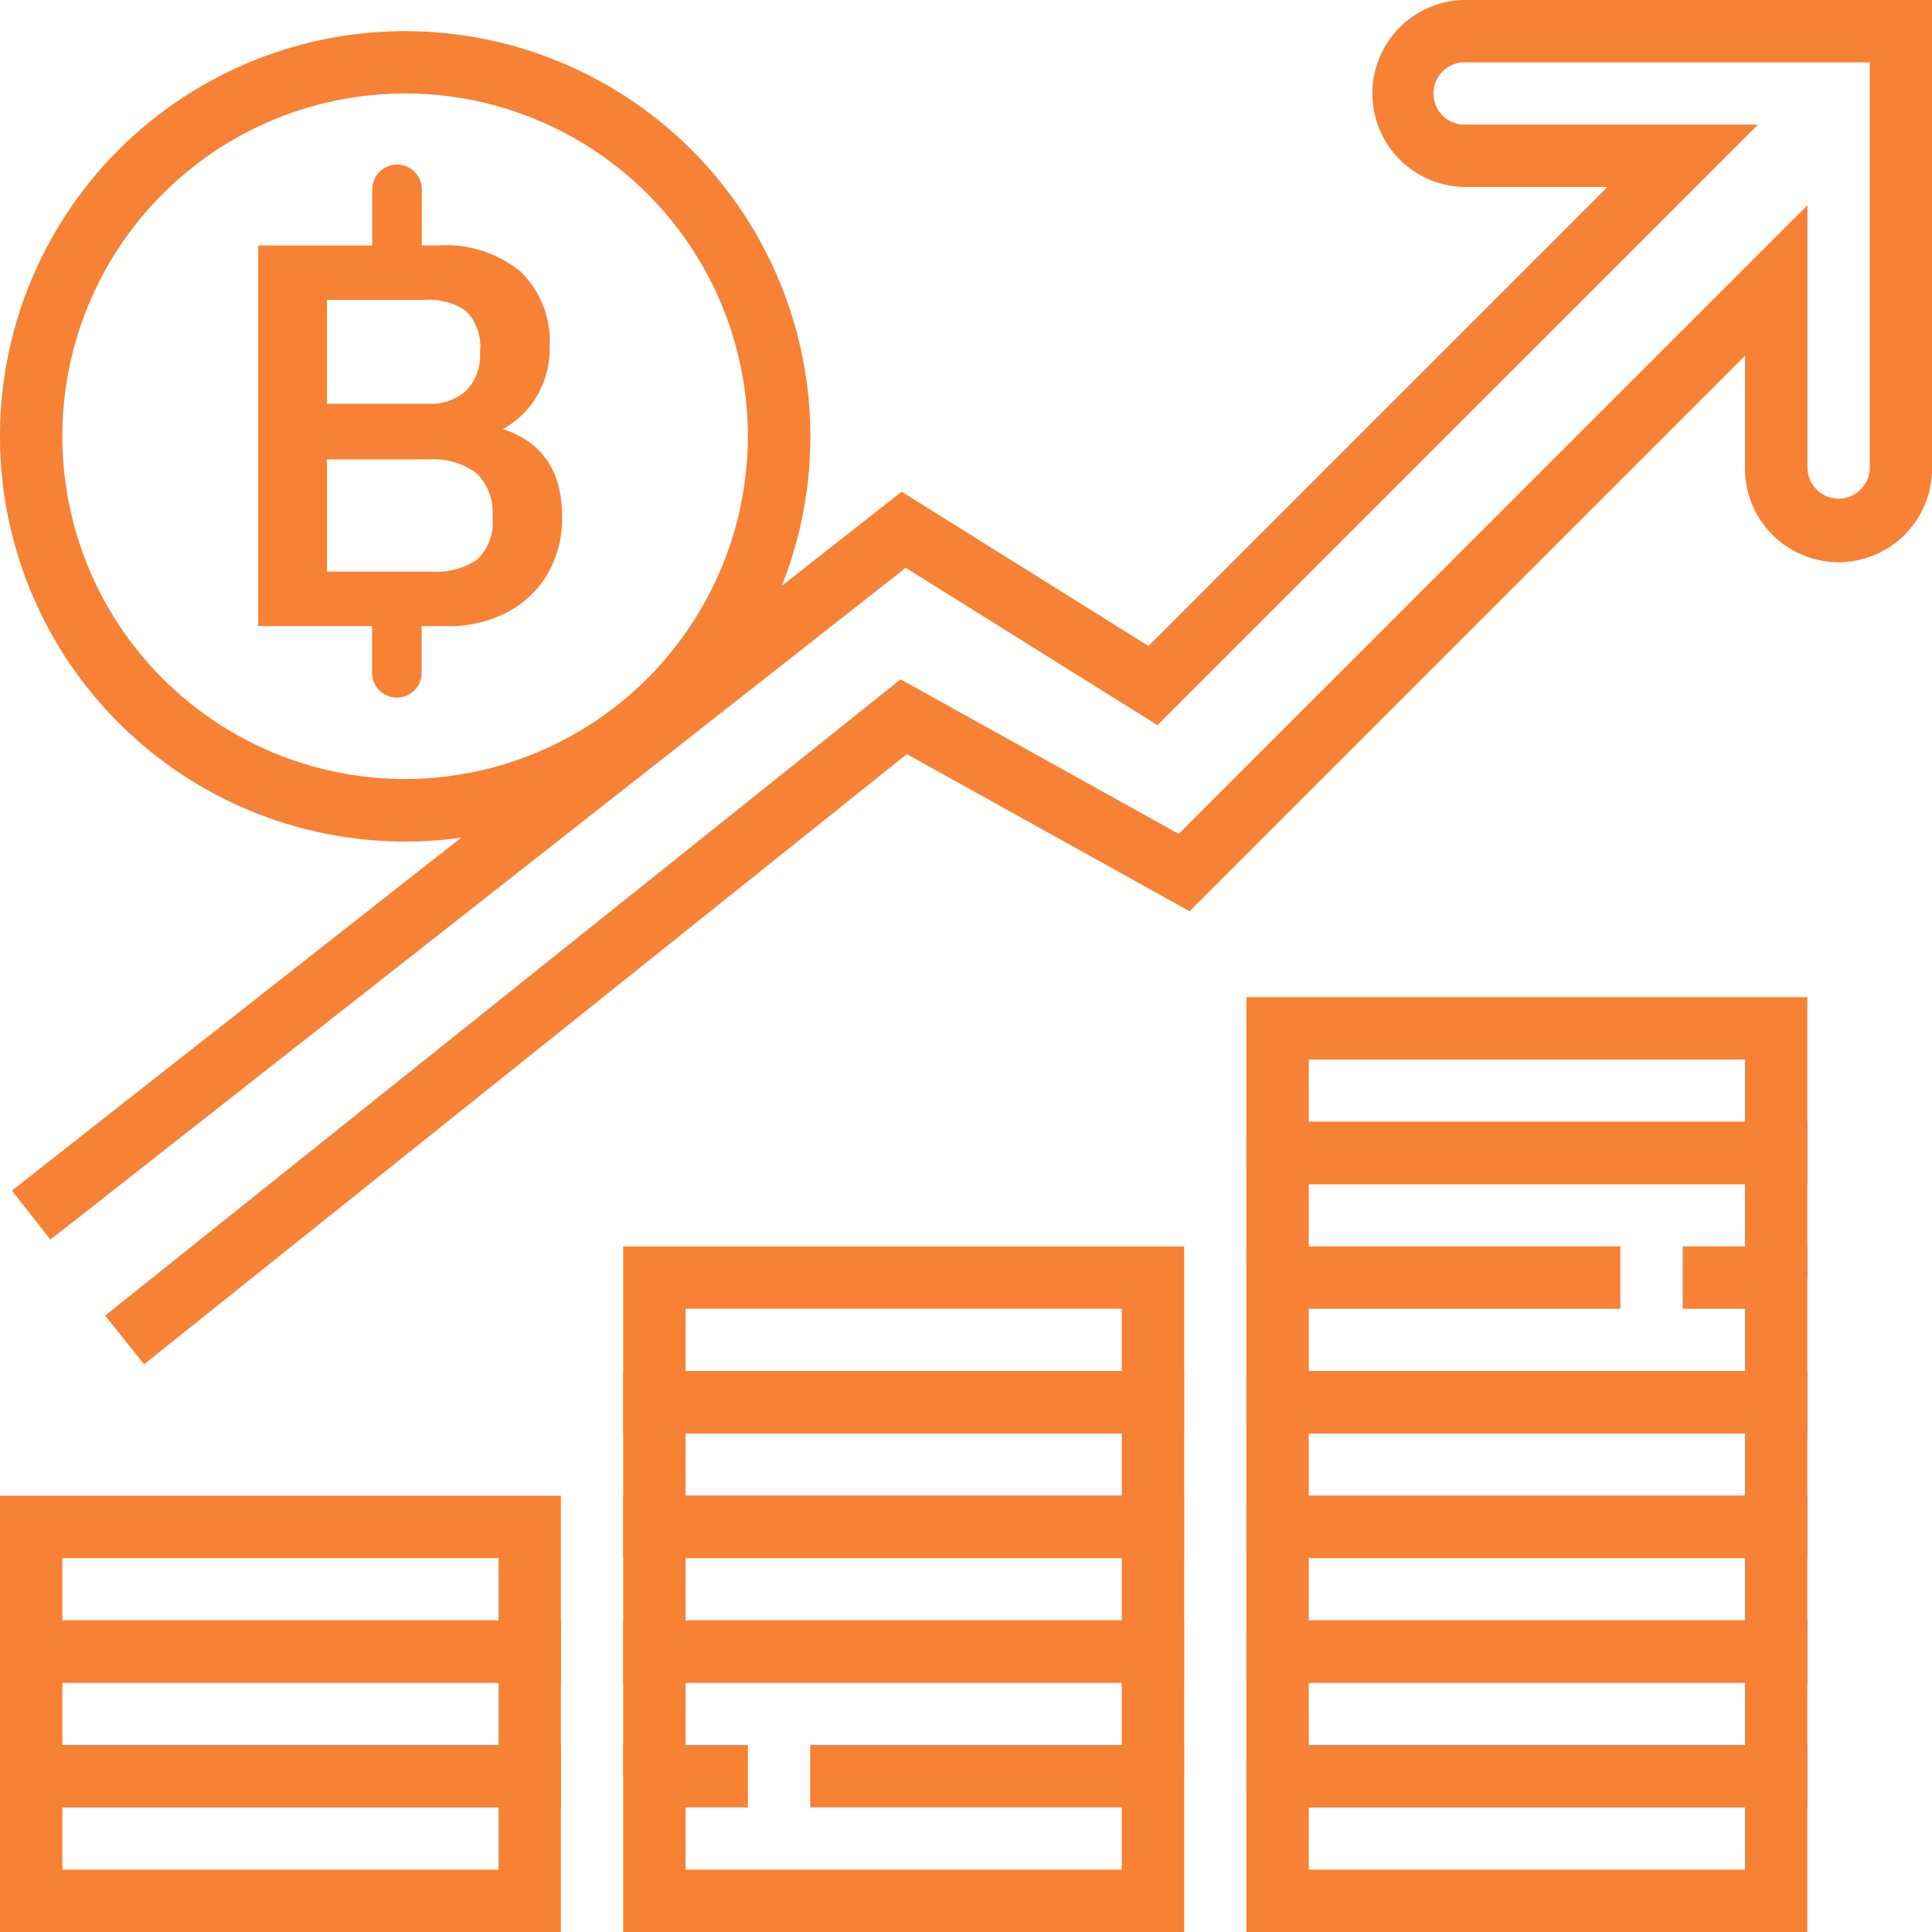
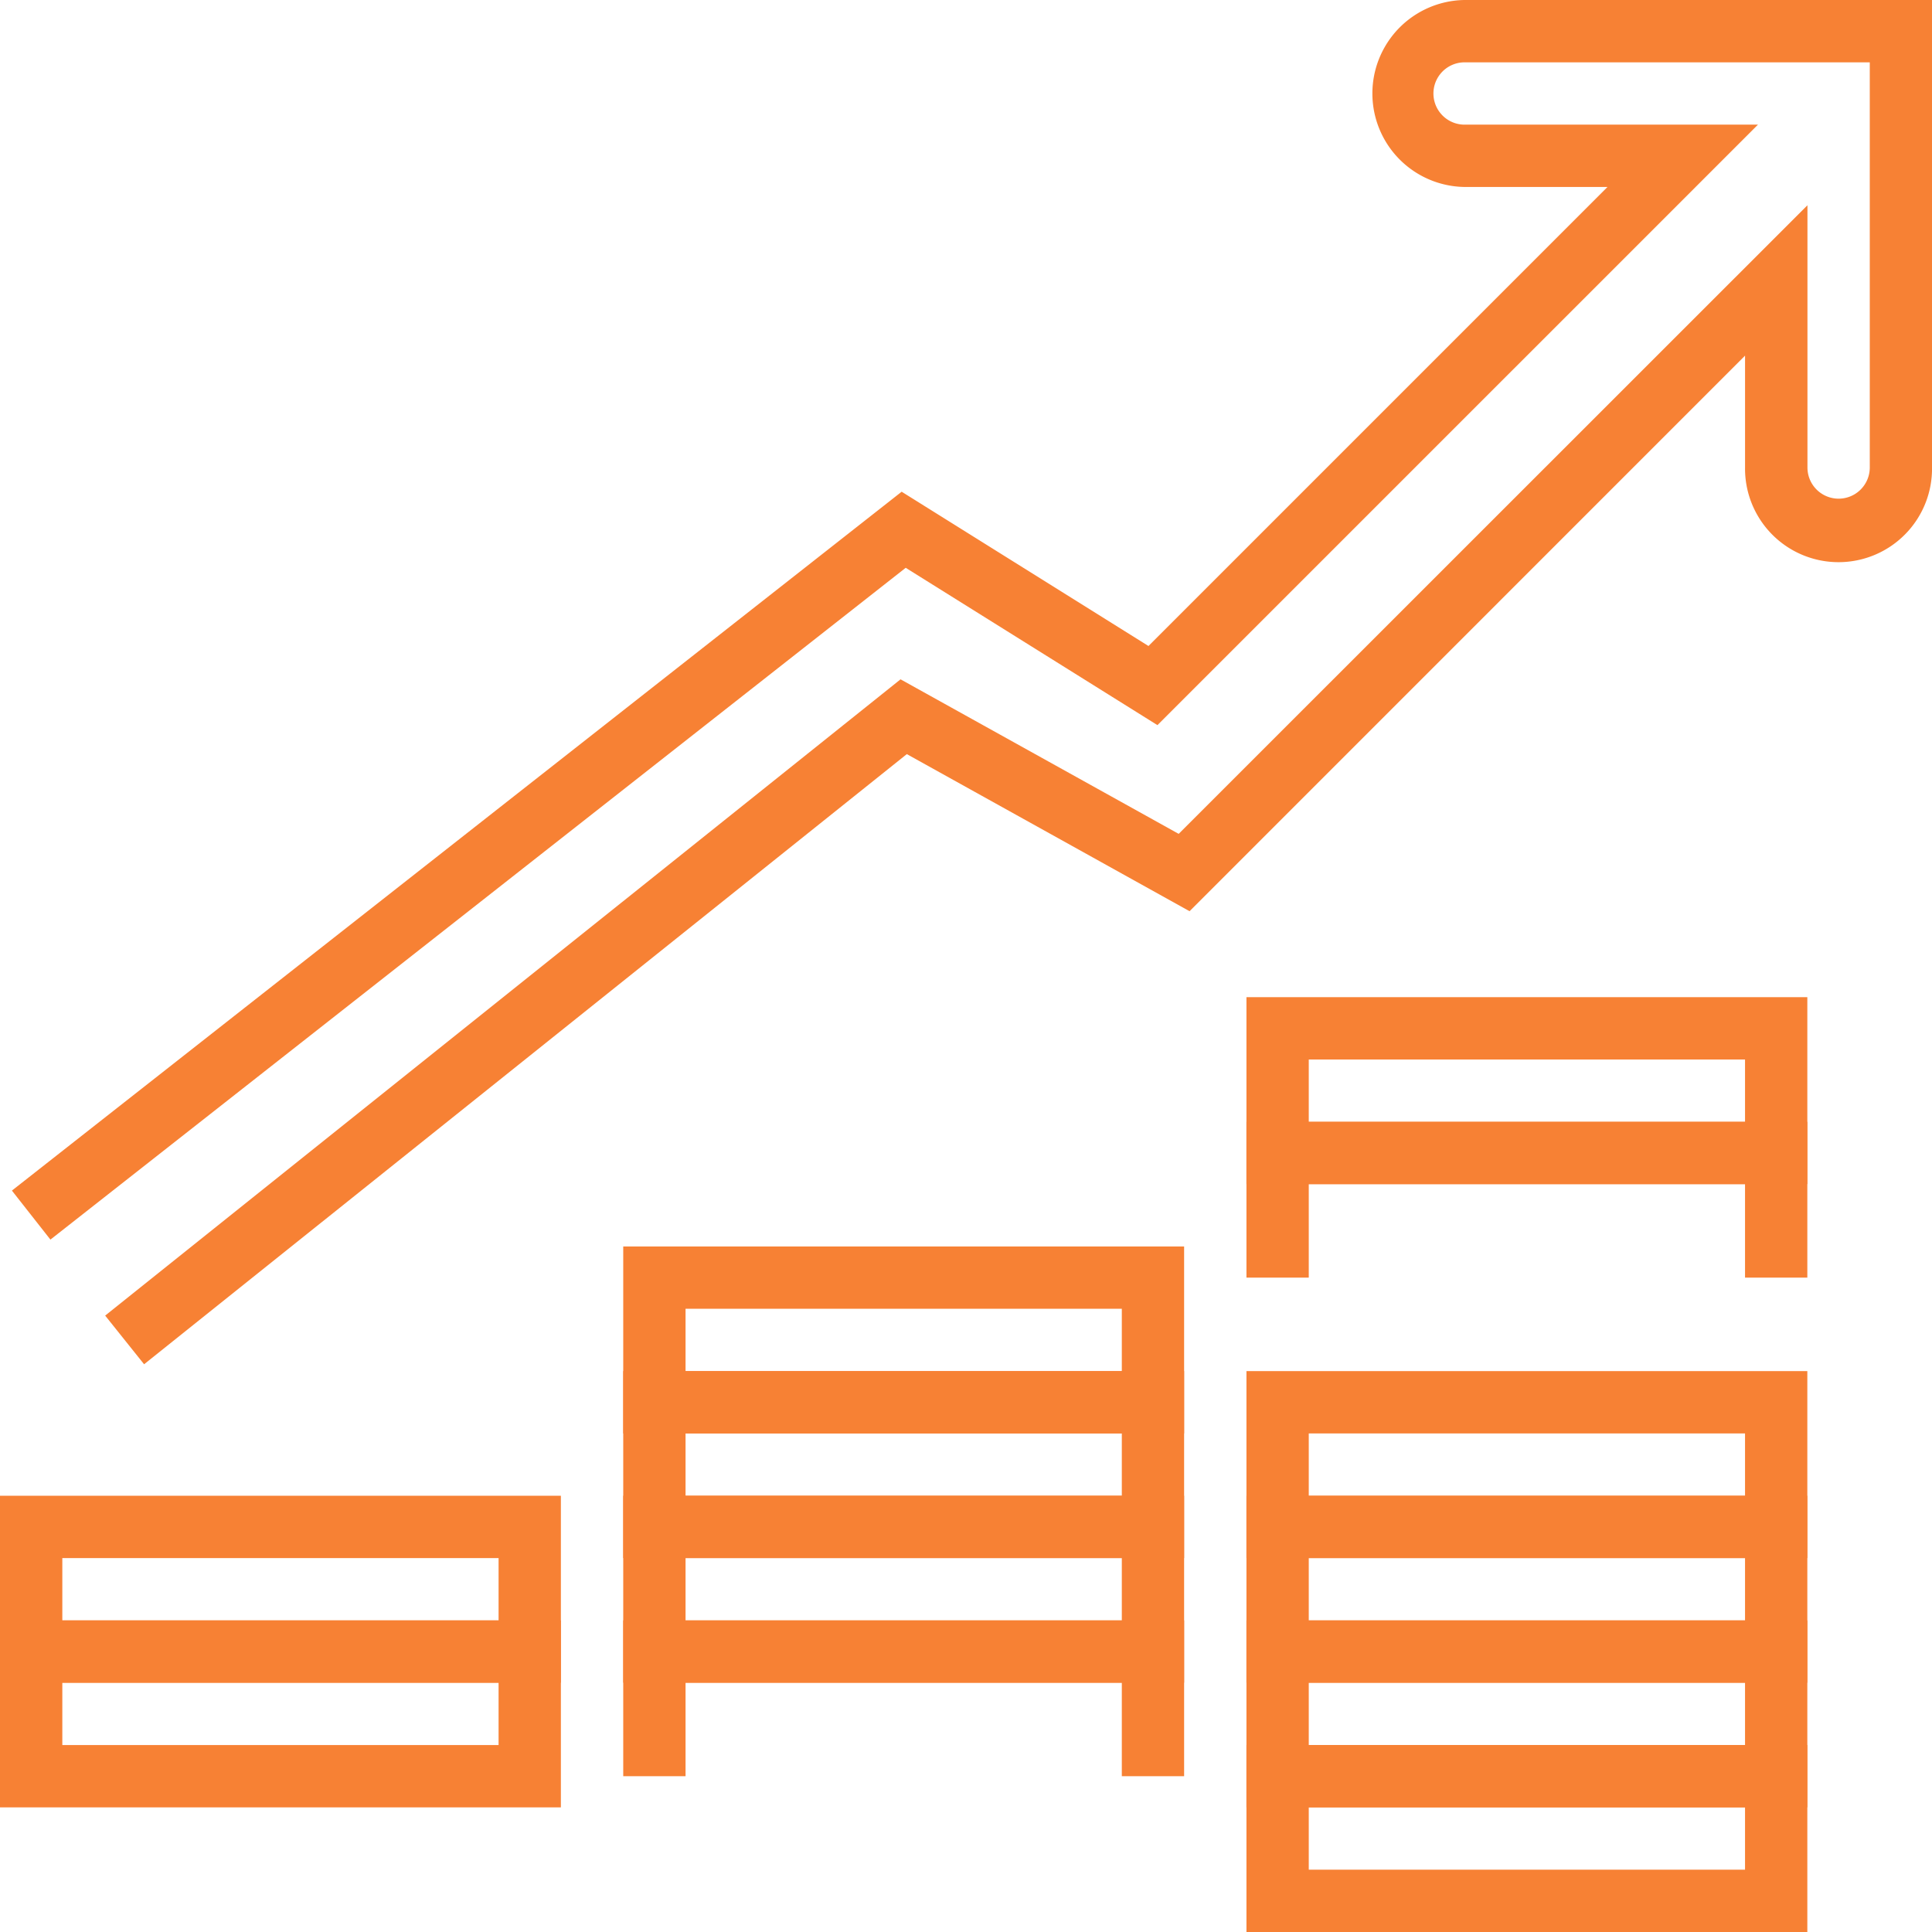
<svg xmlns="http://www.w3.org/2000/svg" id="Group_1490" data-name="Group 1490" width="109.193" height="109.193" viewBox="0 0 109.193 109.193">
  <g id="Group_1457" data-name="Group 1457" transform="translate(0 98.626)">
    <g id="Group_1456" data-name="Group 1456">
-       <path id="Path_829" data-name="Path 829" d="M0,448v10.567H31.7V448Zm28.179,7.045H3.522v-3.522H28.179Z" transform="translate(0 -448)" fill="#f78134" />
-     </g>
+       </g>
  </g>
  <g id="Group_1459" data-name="Group 1459" transform="translate(0 91.582)">
    <g id="Group_1458" data-name="Group 1458">
      <path id="Path_830" data-name="Path 830" d="M0,416v10.567H31.7V416Zm28.179,7.045H3.522v-3.522H28.179Z" transform="translate(0 -416)" fill="#f78134" />
    </g>
  </g>
  <g id="Group_1461" data-name="Group 1461" transform="translate(0 84.537)">
    <g id="Group_1460" data-name="Group 1460">
      <path id="Path_831" data-name="Path 831" d="M0,384v10.567H31.7V384Zm28.179,7.045H3.522v-3.522H28.179Z" transform="translate(0 -384)" fill="#f78134" />
    </g>
  </g>
  <g id="Group_1463" data-name="Group 1463" transform="translate(35.224 98.626)">
    <g id="Group_1462" data-name="Group 1462">
-       <path id="Path_832" data-name="Path 832" d="M170.567,448v3.522h17.612v3.522H163.522v-3.522h3.522V448H160v10.567h31.7V448Z" transform="translate(-160 -448)" fill="#f78134" />
-     </g>
+       </g>
  </g>
  <g id="Group_1465" data-name="Group 1465" transform="translate(35.224 91.582)">
    <g id="Group_1464" data-name="Group 1464">
      <path id="Path_833" data-name="Path 833" d="M160,416v8.806h3.522v-5.284h24.657v5.284H191.7V416Z" transform="translate(-160 -416)" fill="#f78134" />
    </g>
  </g>
  <g id="Group_1467" data-name="Group 1467" transform="translate(35.224 84.537)">
    <g id="Group_1466" data-name="Group 1466">
      <path id="Path_834" data-name="Path 834" d="M160,384v10.567h31.7V384Zm28.179,7.045H163.522v-3.522h24.657Z" transform="translate(-160 -384)" fill="#f78134" />
    </g>
  </g>
  <g id="Group_1469" data-name="Group 1469" transform="translate(35.224 77.492)">
    <g id="Group_1468" data-name="Group 1468">
      <path id="Path_835" data-name="Path 835" d="M160,352v10.567h31.7V352Zm28.179,7.045H163.522v-3.522h24.657Z" transform="translate(-160 -352)" fill="#f78134" />
    </g>
  </g>
  <g id="Group_1471" data-name="Group 1471" transform="translate(35.224 70.447)">
    <g id="Group_1470" data-name="Group 1470">
      <path id="Path_836" data-name="Path 836" d="M160,320v10.567h31.7V320Zm28.179,7.045H163.522v-3.522h24.657Z" transform="translate(-160 -320)" fill="#f78134" />
    </g>
  </g>
  <g id="Group_1473" data-name="Group 1473" transform="translate(70.447 98.626)">
    <g id="Group_1472" data-name="Group 1472">
      <path id="Path_837" data-name="Path 837" d="M320,448v10.567h31.7V448Zm28.179,7.045H323.522v-3.522h24.657Z" transform="translate(-320 -448)" fill="#f78134" />
    </g>
  </g>
  <g id="Group_1475" data-name="Group 1475" transform="translate(70.447 91.582)">
    <g id="Group_1474" data-name="Group 1474">
      <path id="Path_838" data-name="Path 838" d="M320,416v10.567h31.7V416Zm28.179,7.045H323.522v-3.522h24.657Z" transform="translate(-320 -416)" fill="#f78134" />
    </g>
  </g>
  <g id="Group_1477" data-name="Group 1477" transform="translate(70.447 84.537)">
    <g id="Group_1476" data-name="Group 1476">
      <path id="Path_839" data-name="Path 839" d="M320,384v10.567h31.7V384Zm28.179,7.045H323.522v-3.522h24.657Z" transform="translate(-320 -384)" fill="#f78134" />
    </g>
  </g>
  <g id="Group_1479" data-name="Group 1479" transform="translate(70.447 77.492)">
    <g id="Group_1478" data-name="Group 1478">
      <path id="Path_840" data-name="Path 840" d="M320,352v10.567h31.7V352Zm28.179,7.045H323.522v-3.522h24.657Z" transform="translate(-320 -352)" fill="#f78134" />
    </g>
  </g>
  <g id="Group_1481" data-name="Group 1481" transform="translate(70.447 70.447)">
    <g id="Group_1480" data-name="Group 1480">
-       <path id="Path_841" data-name="Path 841" d="M344.657,320v3.522h3.522v3.522H323.522v-3.522h17.612V320H320v10.567h31.7V320Z" transform="translate(-320 -320)" fill="#f78134" />
-     </g>
+       </g>
  </g>
  <g id="Group_1483" data-name="Group 1483" transform="translate(70.447 63.403)">
    <g id="Group_1482" data-name="Group 1482">
      <path id="Path_842" data-name="Path 842" d="M320,288v8.806h3.522v-5.284h24.657v5.284H351.7V288Z" transform="translate(-320 -288)" fill="#f78134" />
    </g>
  </g>
  <g id="Group_1485" data-name="Group 1485" transform="translate(70.447 56.358)">
    <g id="Group_1484" data-name="Group 1484">
      <path id="Path_843" data-name="Path 843" d="M320,256v10.567h31.7V256Zm28.179,7.045H323.522v-3.522h24.657Z" transform="translate(-320 -256)" fill="#f78134" />
    </g>
  </g>
  <g id="Group_1487" data-name="Group 1487" transform="translate(0.673)">
    <g id="Group_1486" data-name="Group 1486">
      <path id="Path_844" data-name="Path 844" d="M85.159,0a5.284,5.284,0,0,0,0,10.567h8.077L67.293,36.511l-13.95-8.72L3.056,67.29l2.177,2.77L53.572,32.091,67.8,40.983,101.739,7.045H85.159a1.761,1.761,0,0,1,0-3.522h22.9v22.9a1.761,1.761,0,0,1-3.522,0V11.6L69,47.128,53.28,38.394,8.327,74.355l2.2,2.751L53.635,42.621,69.615,51.5,101.01,20.1v6.316a5.284,5.284,0,1,0,10.567,0V0Z" transform="translate(-3.056)" fill="#f78134" />
    </g>
  </g>
  <g id="Group_1489" data-name="Group 1489" transform="translate(0 1.761)">
    <g id="Group_1488" data-name="Group 1488">
-       <path id="Path_845" data-name="Path 845" d="M22.9,8a22.9,22.9,0,1,0,22.9,22.9A22.922,22.922,0,0,0,22.9,8Zm0,42.268A19.373,19.373,0,1,1,42.268,30.9,19.4,19.4,0,0,1,22.9,50.268Z" transform="translate(0 -8)" fill="#f78134" />
-     </g>
+       </g>
  </g>
-   <path id="Path_820" data-name="Path 820" d="M80.127,57.185a4.929,4.929,0,0,0,1.921-1.862,5.229,5.229,0,0,0,.723-2.725,5.492,5.492,0,0,0-1.647-4.31,6.649,6.649,0,0,0-4.6-1.478h-.976V43.639a1.4,1.4,0,0,0-1.4-1.4h0a1.4,1.4,0,0,0-1.4,1.4v3.173H66.3V68.326h6.438v2.638a1.4,1.4,0,0,0,1.4,1.4h0a1.4,1.4,0,0,0,1.4-1.4V68.326h1.5a7.1,7.1,0,0,0,3.248-.739,5.7,5.7,0,0,0,2.324-2.139,6.19,6.19,0,0,0,.862-3.309Q83.483,58.3,80.127,57.185Zm-9.943-7.3h5.541a3.653,3.653,0,0,1,2.324.631,2.854,2.854,0,0,1,.785,2.324,2.819,2.819,0,0,1-.8,2.2,3.047,3.047,0,0,1-2.124.723H70.185Zm8.481,14.683a4.037,4.037,0,0,1-2.509.677H70.186V58.9h5.756a4.086,4.086,0,0,1,2.678.768,3.073,3.073,0,0,1,.922,2.493,2.865,2.865,0,0,1-.877,2.41Z" transform="translate(-51.707 -32.938)" fill="#f78134" />
</svg>